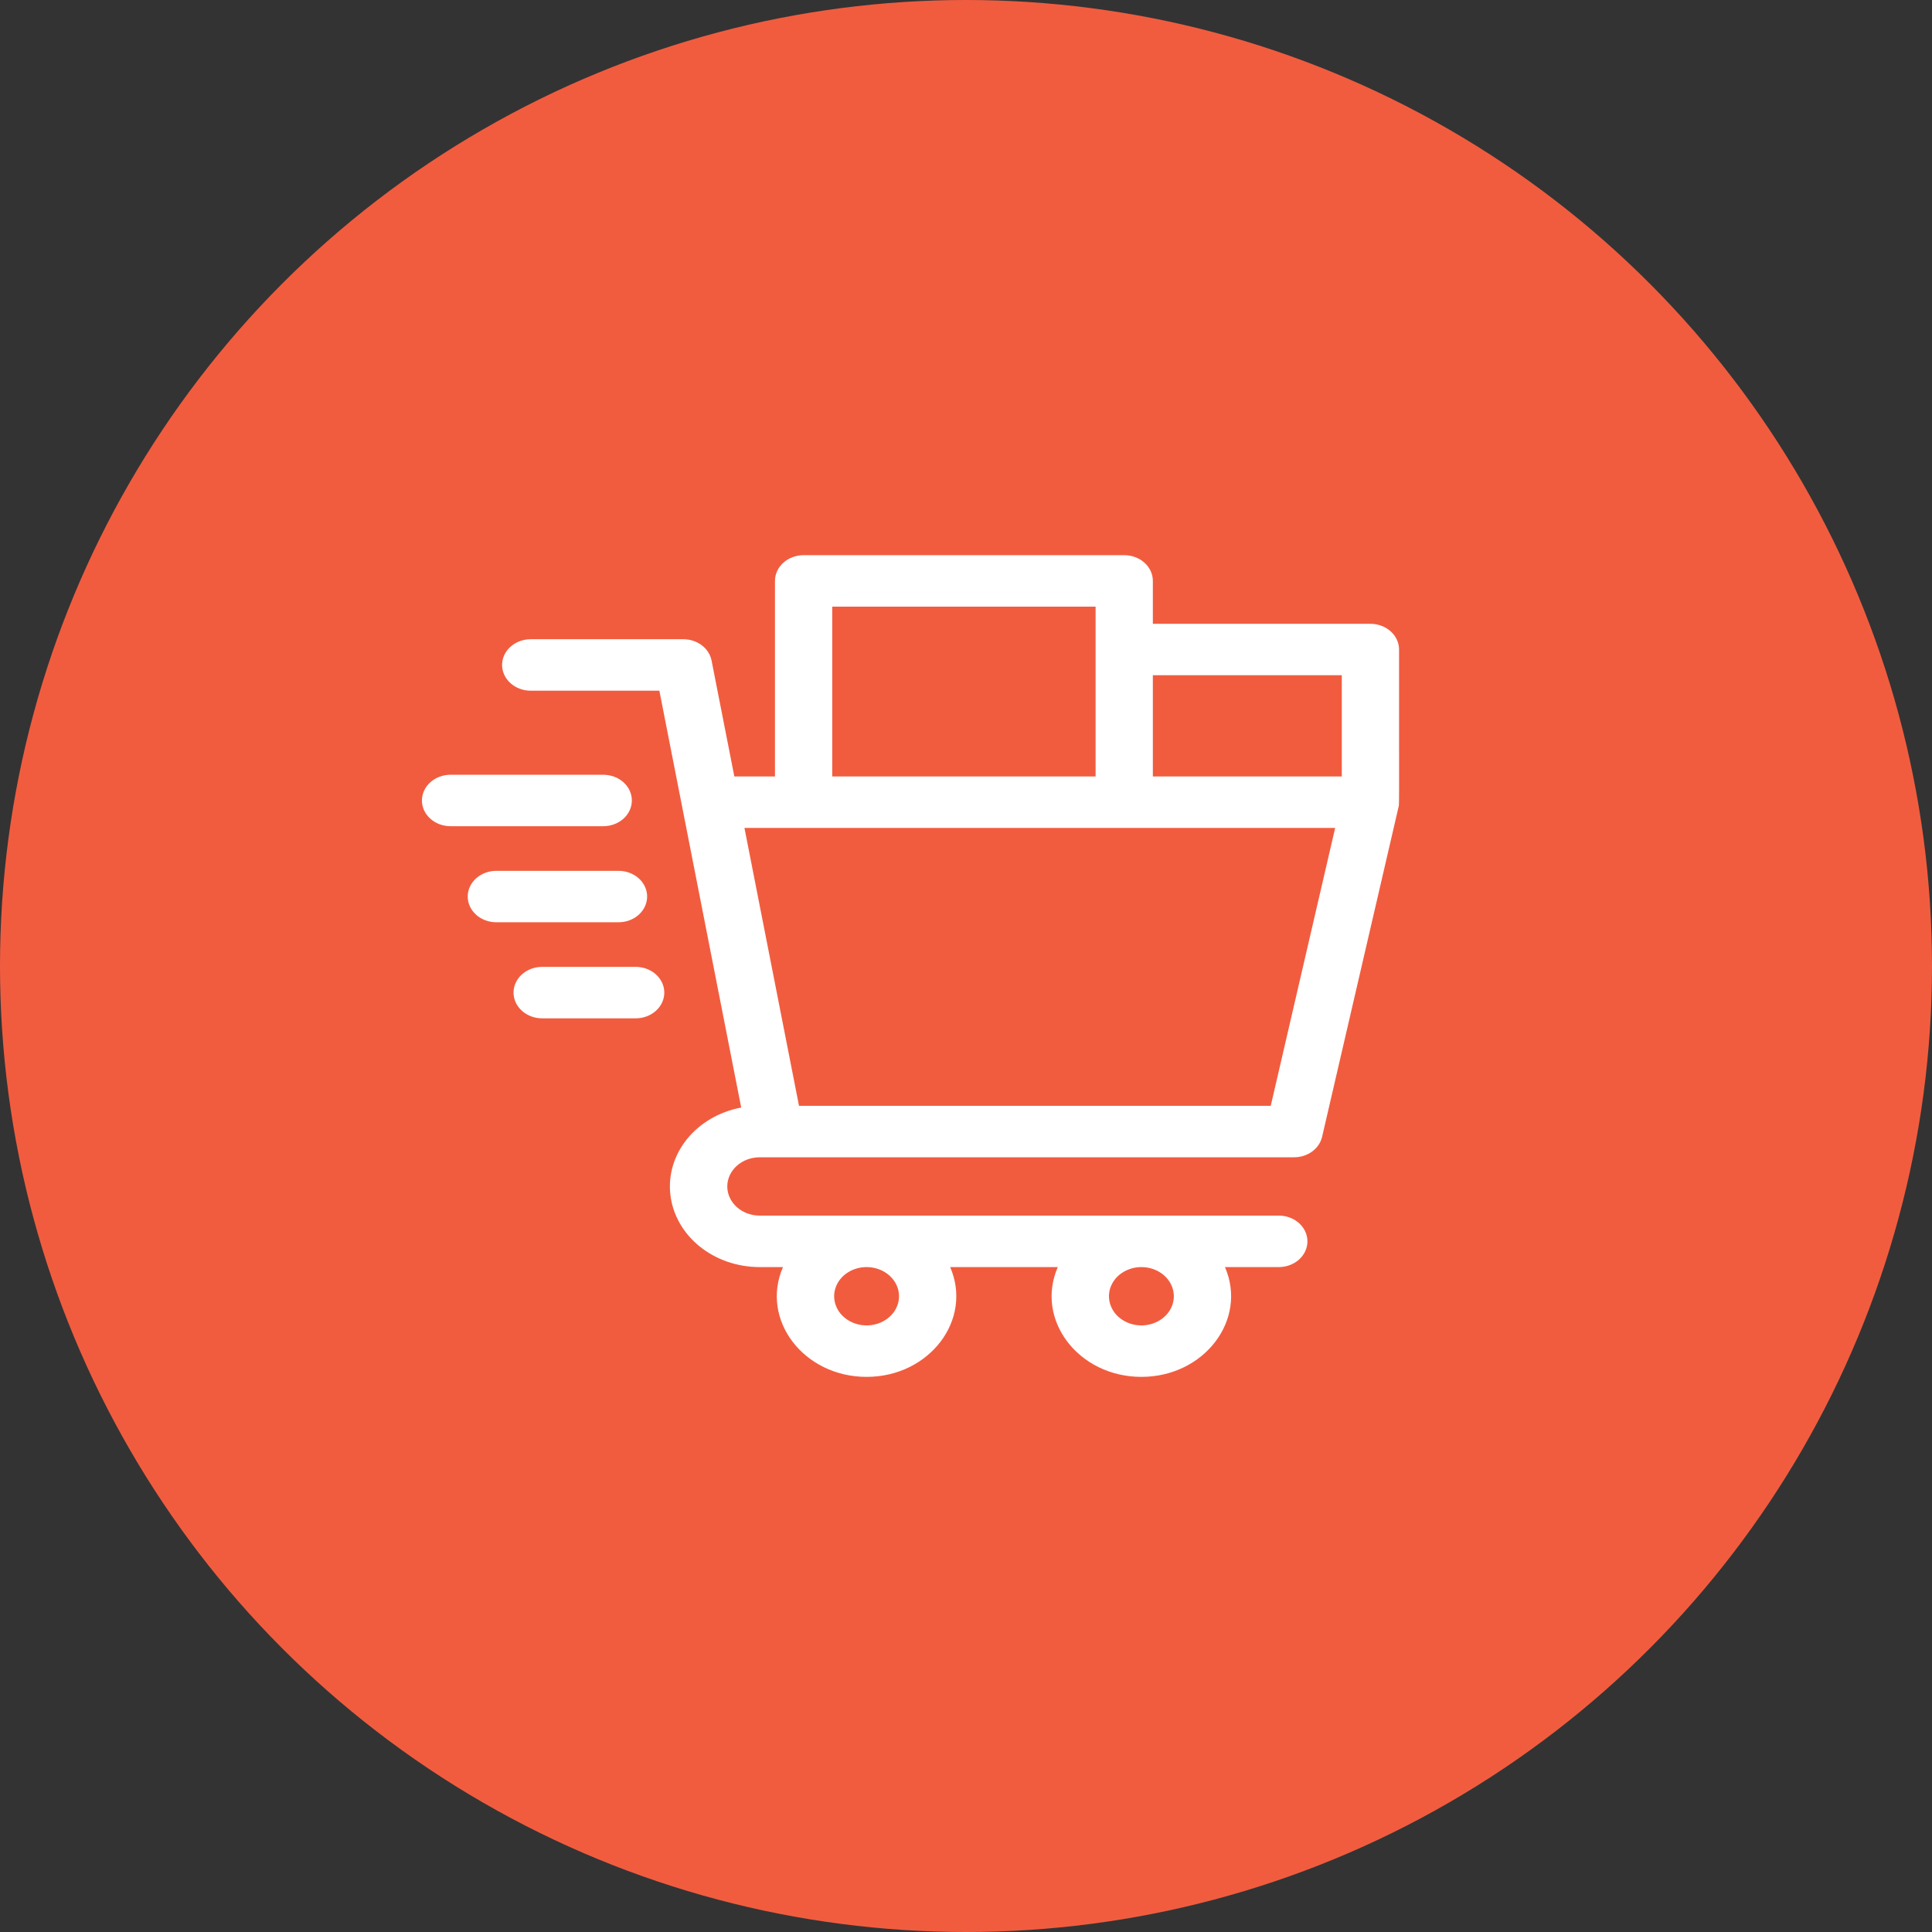
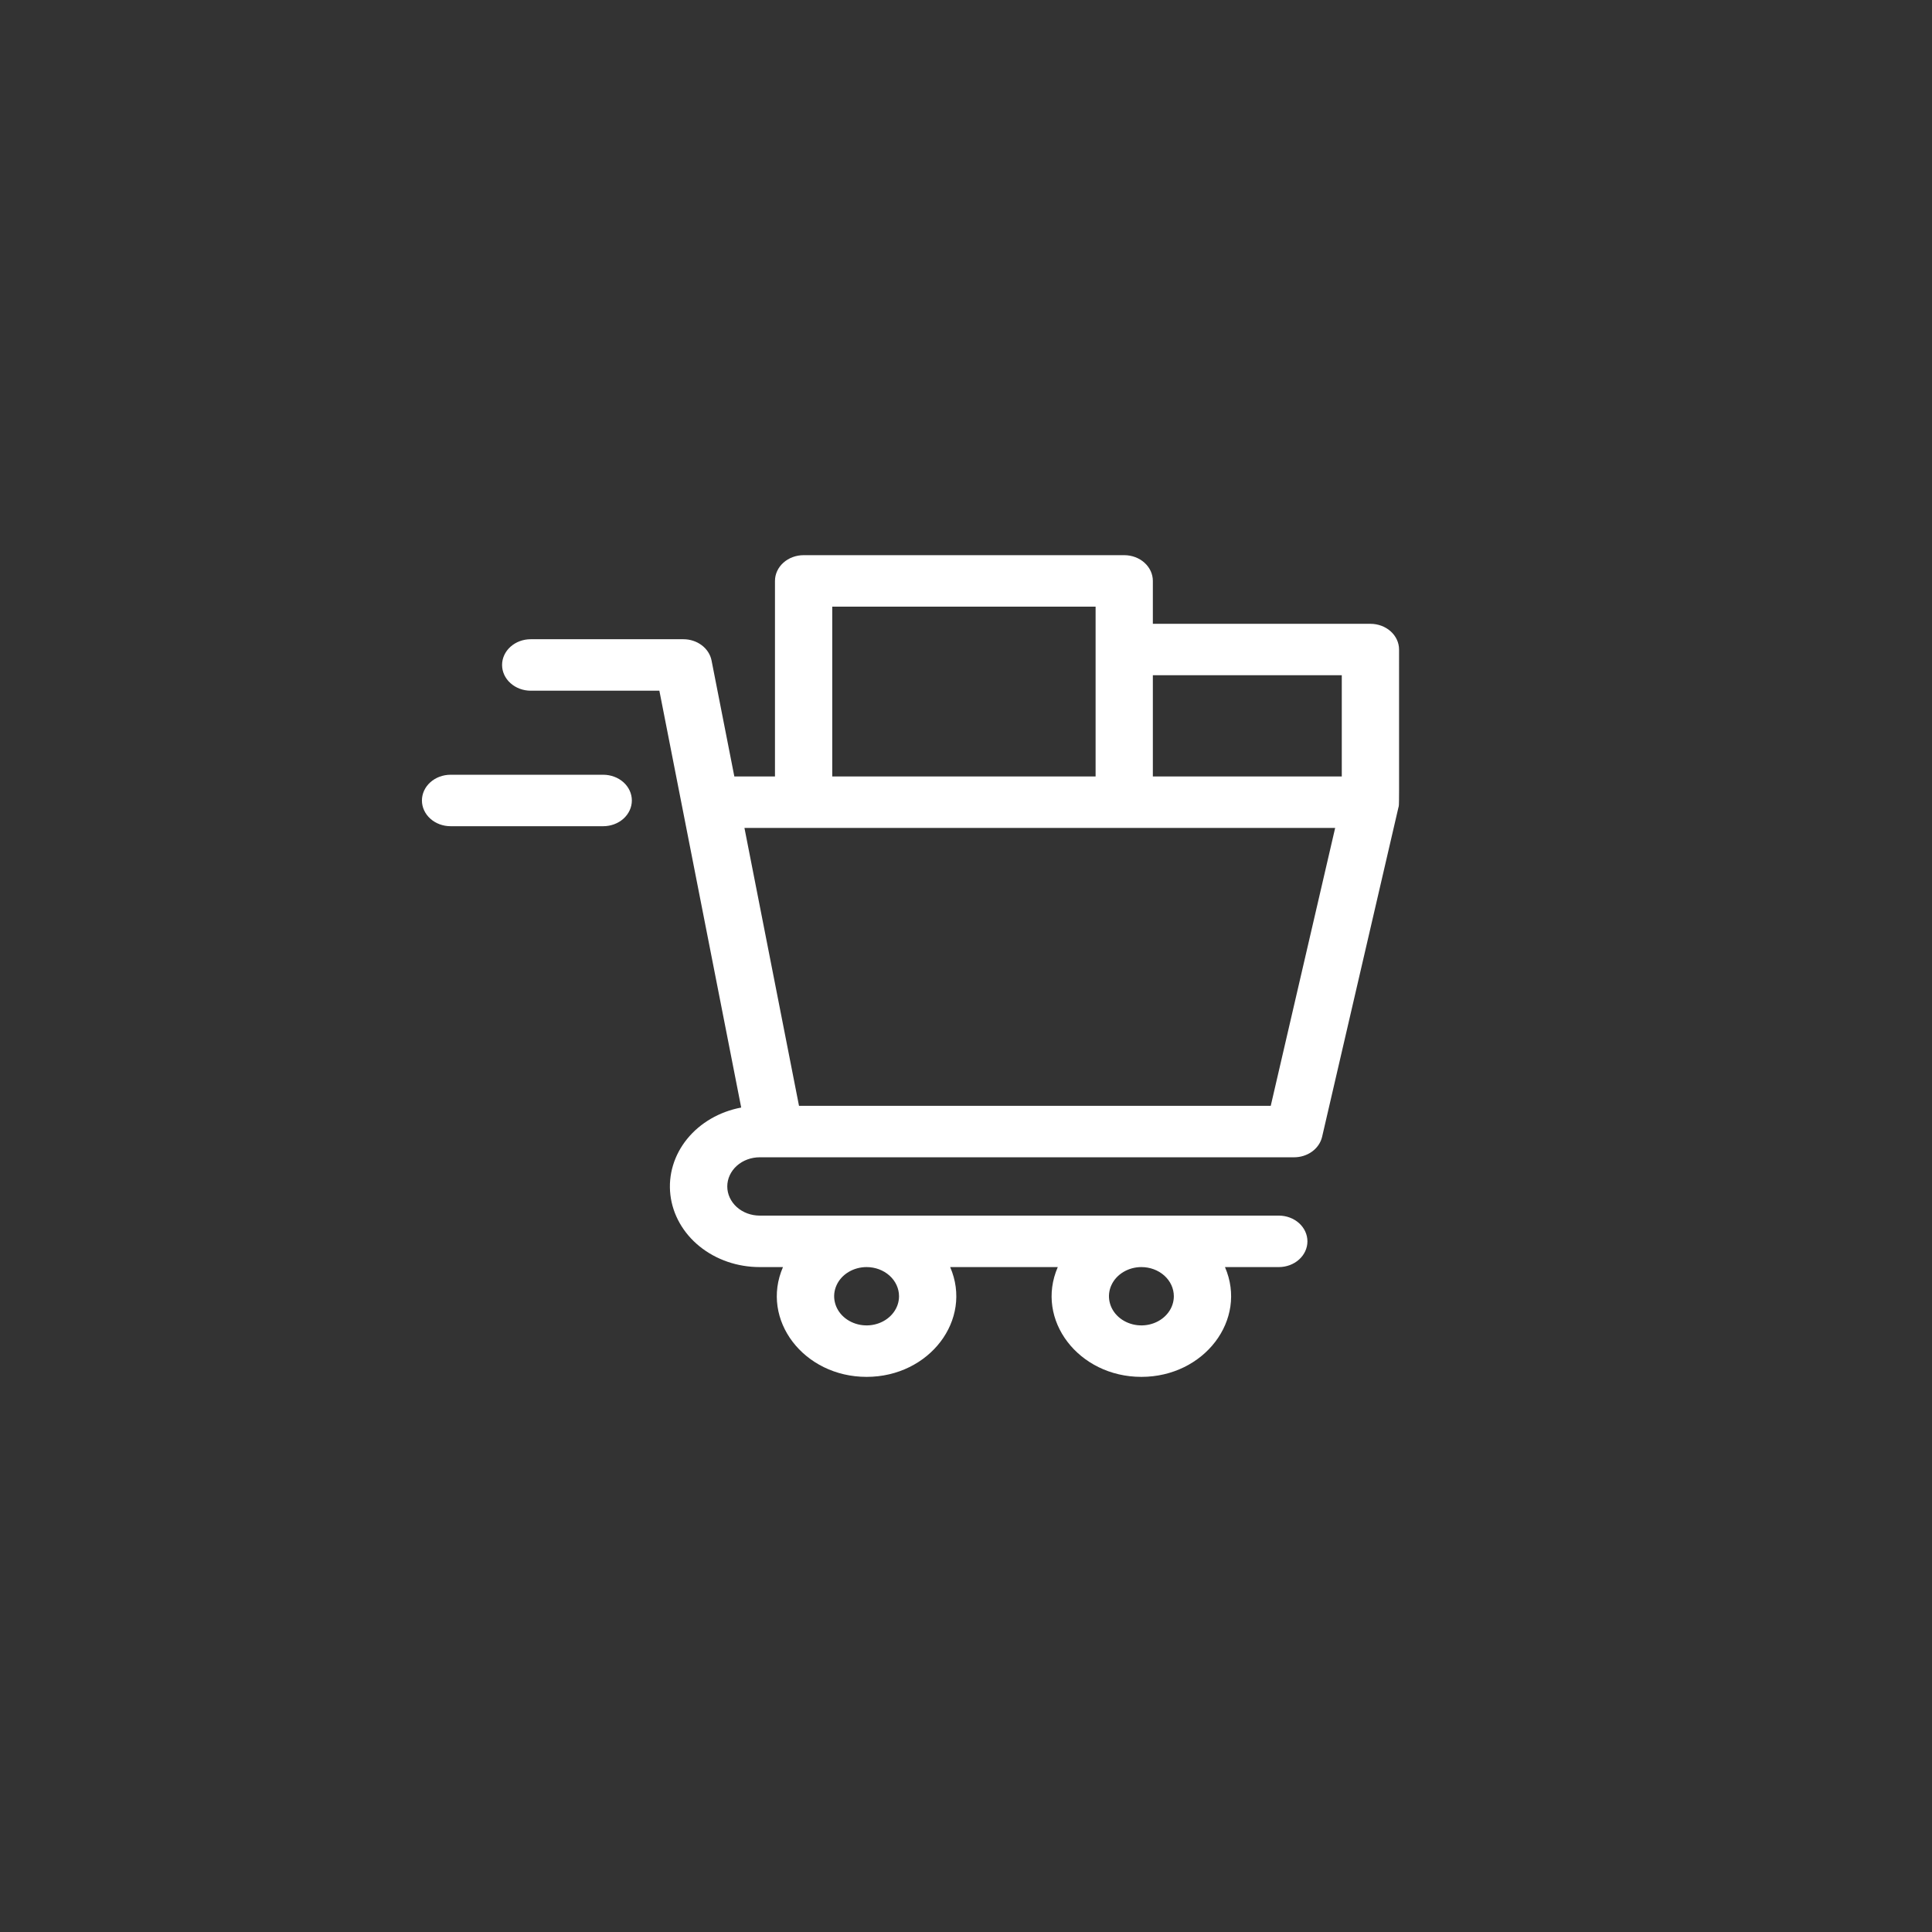
<svg xmlns="http://www.w3.org/2000/svg" width="87" height="87" viewBox="0 0 87 87" fill="none">
  <rect x="0" y="0" width="87" height="87" fill="#333333" stroke="none" />
-   <circle cx="43.5" cy="43.5" r="43.5" fill="#F15C3F" />
  <g clip-path="url(#clip0)">
    <path d="M28.453 36.046C28.453 35.739 28.317 35.444 28.076 35.227C27.834 35.01 27.506 34.888 27.164 34.888H20.289C19.947 34.888 19.619 35.01 19.378 35.227C19.136 35.444 19 35.739 19 36.046C19 36.354 19.136 36.648 19.378 36.866C19.619 37.083 19.947 37.205 20.289 37.205H27.164C27.506 37.205 27.834 37.083 28.076 36.866C28.317 36.648 28.453 36.354 28.453 36.046Z" fill="white" />
-     <path d="M29.141 40.372C29.141 40.065 29.005 39.77 28.763 39.553C28.521 39.336 28.193 39.214 27.852 39.214H22.352C22.01 39.214 21.682 39.336 21.44 39.553C21.198 39.77 21.062 40.065 21.062 40.372C21.062 40.68 21.198 40.974 21.44 41.192C21.682 41.409 22.01 41.531 22.352 41.531H27.852C28.193 41.531 28.521 41.409 28.763 41.192C29.005 40.974 29.141 40.68 29.141 40.372Z" fill="white" />
-     <path d="M28.625 43.539H24.414C24.072 43.539 23.744 43.661 23.503 43.879C23.261 44.096 23.125 44.391 23.125 44.698C23.125 45.005 23.261 45.3 23.503 45.517C23.744 45.735 24.072 45.857 24.414 45.857H28.625C28.967 45.857 29.295 45.735 29.537 45.517C29.778 45.3 29.914 45.005 29.914 44.698C29.914 44.391 29.778 44.096 29.537 43.879C29.295 43.661 28.967 43.539 28.625 43.539Z" fill="white" />
    <path d="M61.711 28.09H51.914V26.159C51.914 25.851 51.778 25.557 51.536 25.339C51.295 25.122 50.967 25 50.625 25H36.188C35.846 25 35.518 25.122 35.276 25.339C35.034 25.557 34.898 25.851 34.898 26.159V34.965H33.068L32.042 29.743C31.989 29.475 31.834 29.232 31.602 29.057C31.37 28.881 31.076 28.785 30.773 28.785H23.898C23.557 28.785 23.229 28.907 22.987 29.125C22.745 29.342 22.609 29.637 22.609 29.944C22.609 30.251 22.745 30.546 22.987 30.763C23.229 30.98 23.557 31.103 23.898 31.103H29.692L33.377 49.874C32.398 50.058 31.531 50.562 30.942 51.288C30.353 52.014 30.084 52.91 30.188 53.804C30.292 54.697 30.76 55.525 31.503 56.126C32.246 56.727 33.211 57.059 34.21 57.058H35.258C34.227 59.432 36.191 62.002 39.023 62.002C41.854 62.002 43.815 59.43 42.787 57.058H47.633C46.601 59.432 48.565 62.002 51.397 62.002C54.228 62.002 56.19 59.43 55.162 57.058H57.586C57.928 57.058 58.256 56.936 58.498 56.718C58.739 56.501 58.875 56.206 58.875 55.899C58.875 55.592 58.739 55.297 58.498 55.08C58.256 54.862 57.928 54.74 57.586 54.74H34.211C33.824 54.74 33.452 54.602 33.178 54.356C32.904 54.109 32.75 53.775 32.75 53.427C32.75 53.079 32.904 52.745 33.178 52.498C33.452 52.252 33.824 52.114 34.211 52.114H58.273C58.57 52.114 58.857 52.022 59.087 51.854C59.317 51.686 59.475 51.452 59.536 51.191L62.973 36.36C63.013 36.192 63.001 36.776 63.001 29.249C63.001 28.942 62.865 28.647 62.623 28.43C62.382 28.213 62.054 28.091 61.712 28.091L61.711 28.09ZM40.484 58.371C40.484 58.631 40.399 58.885 40.238 59.1C40.078 59.316 39.849 59.485 39.583 59.584C39.316 59.684 39.022 59.71 38.738 59.659C38.455 59.608 38.195 59.483 37.99 59.3C37.786 59.116 37.647 58.882 37.591 58.627C37.534 58.372 37.563 58.108 37.674 57.868C37.784 57.628 37.971 57.423 38.212 57.279C38.452 57.135 38.734 57.058 39.023 57.058C39.411 57.058 39.782 57.196 40.056 57.442C40.331 57.689 40.484 58.023 40.484 58.371ZM52.859 58.371C52.859 58.631 52.774 58.885 52.613 59.1C52.453 59.316 52.224 59.485 51.958 59.584C51.691 59.684 51.397 59.71 51.113 59.659C50.83 59.608 50.57 59.483 50.365 59.3C50.161 59.116 50.022 58.882 49.966 58.627C49.909 58.372 49.938 58.108 50.049 57.868C50.159 57.628 50.347 57.423 50.587 57.279C50.827 57.135 51.109 57.058 51.398 57.058C51.786 57.058 52.157 57.196 52.431 57.442C52.706 57.689 52.859 58.023 52.859 58.371ZM57.457 30.407H60.422V34.965H51.914V30.407H54.879H57.457ZM44.695 27.317H49.336V34.965H37.477V27.317H42.117H44.695ZM57.223 49.796H35.98L33.523 37.282H60.124L57.223 49.796Z" fill="white" />
  </g>
  <defs>
    <clipPath id="clip0">
      <rect width="44" height="37" fill="white" transform="translate(19 25)" />
    </clipPath>
  </defs>
</svg>